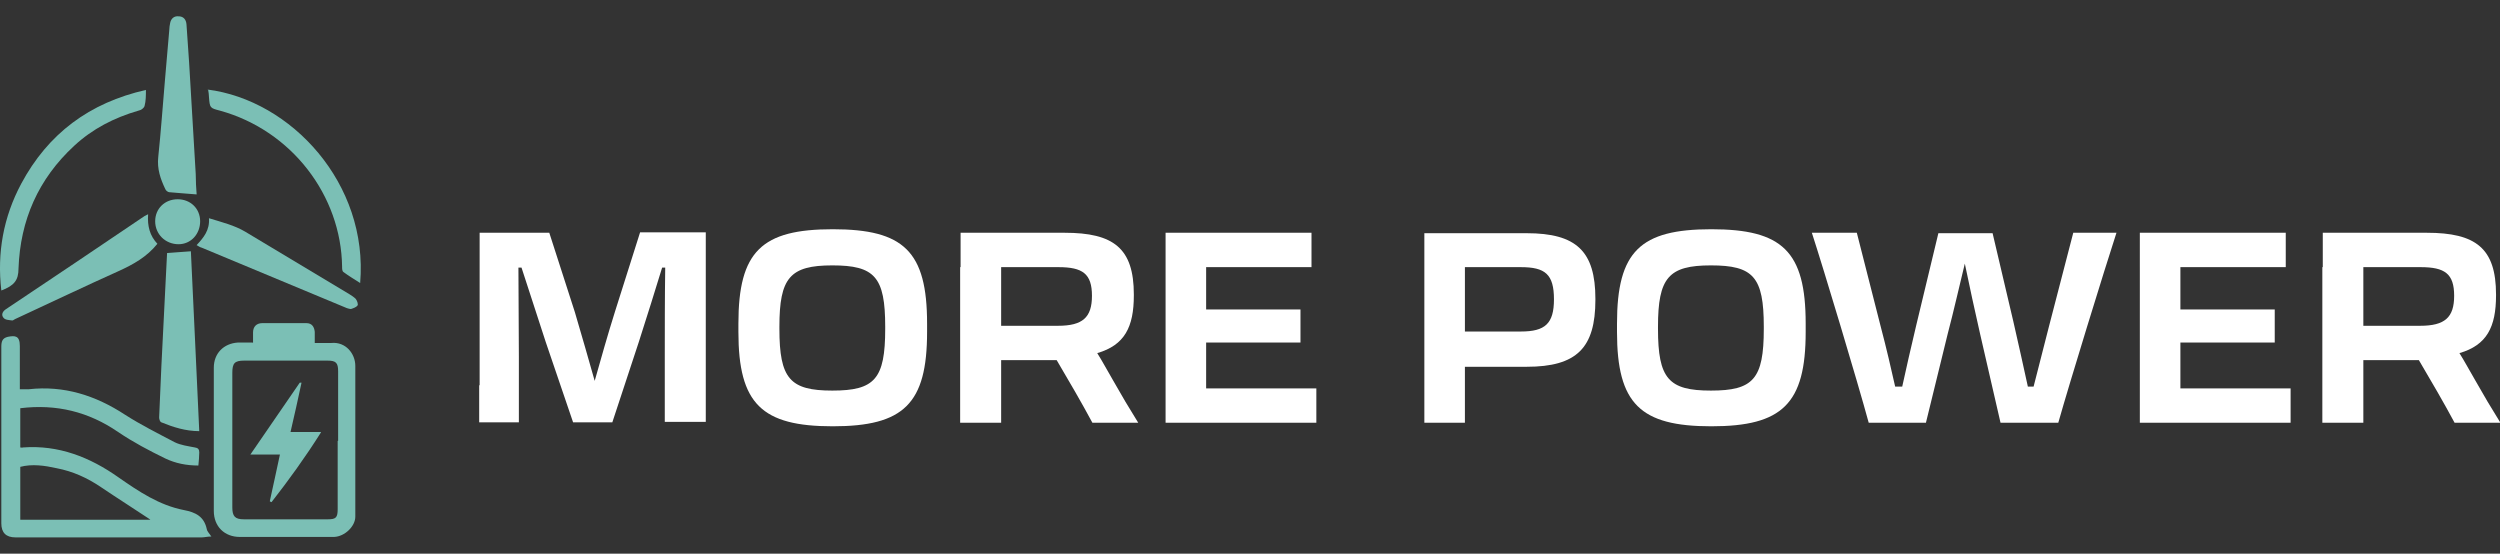
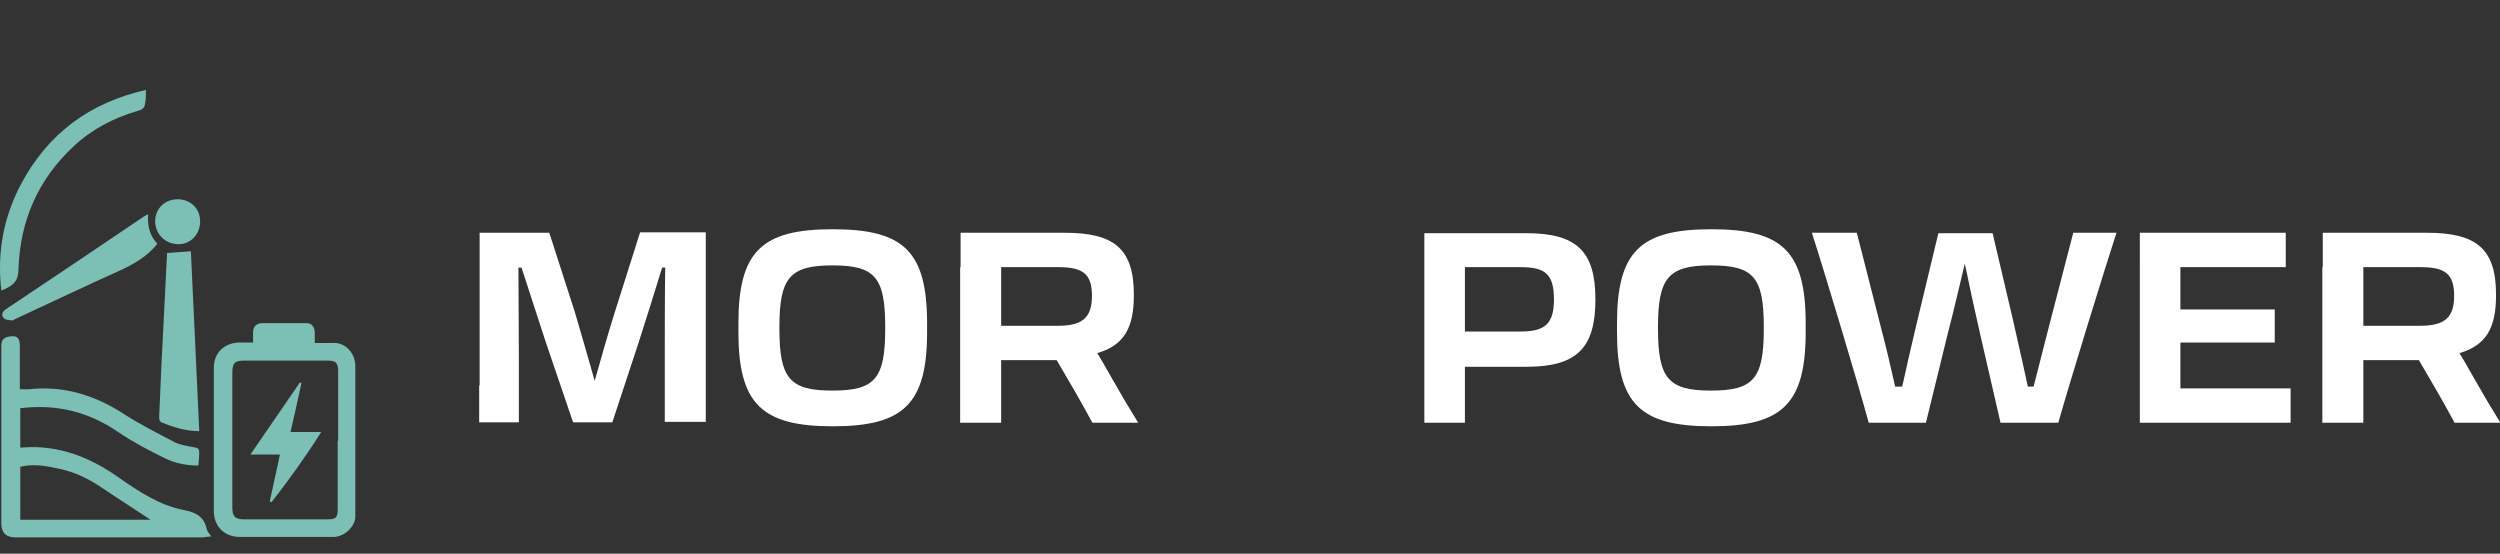
<svg xmlns="http://www.w3.org/2000/svg" version="1.1" viewBox="0 0 567.1 125.6">
  <rect x="0" y="0" width="567.1" height="125.6" fill="#333333" stroke="none" />
  <defs>
    <style>
      .cls-1 {
        fill: #fff;
      }

      .cls-2 {
        fill: #7bbfb5;
      }
    </style>
  </defs>
  <g>
    <g id="Warstwa_1">
      <g>
        <g>
          <path class="cls-1" d="M108.8,87.4v-26.8c0-3.2,0-5.5,0-7.8h15.8l5.8,18c1.6,5.4,3.2,11,4.5,15.6,1.3-4.6,2.9-10.3,4.6-15.7l5.7-18h14.9c0,2.2,0,4.6,0,7.5v27.1c0,3.4,0,5.9,0,8.4h-9.3c0-4.8,0-10.4,0-15.2s0-13.4.1-19.8h-.7c-1.5,4.9-3.4,11-5.3,16.9l-6,18.2h-8.9l-6.2-18.2c-1.9-5.9-3.9-12-5.5-16.9h-.7c0,5.8.1,14.2.1,20.2s0,10,0,14.9h-9c0-2.8,0-5,0-8.4Z" />
          <path class="cls-1" d="M167.5,75.3v-1.9c0-16.4,5.3-21.4,21.4-21.4s21.4,5,21.4,21.4v1.9c0,16.3-5.3,21.4-21.4,21.4s-21.4-5.1-21.4-21.4ZM200.8,74.6v-.5c0-11.3-2.4-13.9-12-13.9s-12,2.8-12,13.9v.5c0,11.3,2.4,14,12,14s12-2.6,12-14Z" />
          <path class="cls-1" d="M217.9,60.6c0-3.2,0-5.6,0-7.8h23.6c11.1,0,15.7,3.5,15.7,14v.2c0,7.2-2.1,11.3-8.3,13.1,1.2,1.9,2.3,4,3.6,6.2,1.8,3.2,3.7,6.4,5.7,9.6h-10.4c-1.2-2.2-2.5-4.6-3.9-7l-4.2-7.2h-12.6v5.8c0,3.5,0,5.9,0,8.4h-9.3c0-2.4,0-4.9,0-8.4v-26.9ZM227.1,60.6v13.3h12.9c5.6,0,7.7-1.9,7.7-6.8h0c0-5-2.1-6.5-7.6-6.5h-13Z" />
-           <path class="cls-1" d="M264.4,60.6c0-3.2,0-5.6,0-7.8h33.1v7.8c-4.2,0-13.9,0-19.9,0h-4v9.6h21.4v7.5c-3.4,0-11.8,0-16.7,0h-4.7v10.4h4.3c6.3,0,15.8,0,20.7,0v7.8h-34.2c0-2.4,0-4.9,0-8.4v-26.9Z" />
          <path class="cls-1" d="M332.4,95.9h-9.3c0-2.8,0-4.9,0-8.3v-27.1c0-3.1,0-5.1,0-7.6h23.2c11.3,0,15.6,4.1,15.6,14.9v.2c0,10.9-4.2,15.2-15.6,15.2h-14v4.4c0,3.4,0,5.5,0,8.3ZM332.3,60.6v14.6h12.7c5.5,0,7.5-1.8,7.5-7.3h0c0-5.7-2-7.3-7.5-7.3h-12.7Z" />
          <path class="cls-1" d="M366.8,75.3v-1.9c0-16.4,5.3-21.4,21.4-21.4s21.4,5,21.4,21.4v1.9c0,16.3-5.3,21.4-21.4,21.4s-21.4-5.1-21.4-21.4ZM400.1,74.6v-.5c0-11.3-2.4-13.9-12-13.9s-12,2.8-12,13.9v.5c0,11.3,2.4,14,12,14s12-2.6,12-14Z" />
          <path class="cls-1" d="M436.9,95.9h-13c-2.5-9.2-10.2-34.8-12.9-43.1h10.2l5.4,21.2c1.3,4.9,2.4,9.7,3.3,13.7h1.6c.9-4.1,2-9,3.2-14l5-20.8h12.3l4.7,20c1.2,5.3,2.4,10.6,3.3,14.8h1.3c1-3.9,2.2-8.7,3.5-13.7l5.5-21.2h9.8c-2.7,8.3-10.6,33.9-13.2,43.1h-13.1l-4.6-20c-1.2-5.3-2.5-11.2-3.5-16.1-1.2,4.9-2.5,10.7-3.9,16l-4.9,20Z" />
          <path class="cls-1" d="M485.4,60.6c0-3.2,0-5.6,0-7.8h33.1v7.8c-4.2,0-13.9,0-19.9,0h-4v9.6h21.4v7.5c-3.4,0-11.8,0-16.7,0h-4.7v10.4h4.3c6.3,0,15.8,0,20.7,0v7.8h-34.2c0-2.4,0-4.9,0-8.4v-26.9Z" />
          <path class="cls-1" d="M526.9,60.6c0-3.2,0-5.6,0-7.8h23.6c11.1,0,15.7,3.5,15.7,14v.2c0,7.2-2.1,11.3-8.3,13.1,1.2,1.9,2.3,4,3.6,6.2,1.8,3.2,3.7,6.4,5.7,9.6h-10.4c-1.2-2.2-2.5-4.6-3.9-7l-4.2-7.2h-12.6v5.8c0,3.5,0,5.9,0,8.4h-9.3c0-2.4,0-4.9,0-8.4v-26.9ZM536.1,60.6v13.3h12.9c5.6,0,7.7-1.9,7.7-6.8h0c0-5-2.1-6.5-7.6-6.5h-13Z" />
        </g>
        <g>
          <path class="cls-2" d="M47.9,121.7c-.8,0-1.5.2-2.1.2-14.1,0-28.2,0-42.3,0q-3.2,0-3.2-3.2c0-13.3,0-26.7,0-40,0-1.2.2-2,1.5-2.3,1.6-.3,2.7-.3,2.7,2.1,0,3.2,0,6.5,0,9.8.7,0,1.4,0,2,0,8-.9,15.2,1.4,21.9,5.8,3.6,2.3,7.4,4.2,11.2,6.2,1.4.7,3.1.9,4.6,1.2.7.1,1,.4,1,1.1,0,1-.1,1.9-.2,3-2.7,0-5.2-.5-7.5-1.6-3.7-1.8-7.3-3.7-10.7-6-6.7-4.6-14-6.4-22.2-5.4v8.9c.2,0,.4.1.6,0,8.1-.6,15.2,2.2,21.7,6.8,4.6,3.2,9.2,6.3,14.8,7.4,2.7.5,4.6,1.5,5.2,4.3.1.6.6,1,1.1,1.8ZM34,117.8c-3.6-2.4-7.4-4.8-11.1-7.3-3.1-2.1-6.4-3.6-10.1-4.3-2.7-.6-5.5-1-8.2-.3v12h29.5Z" />
          <path class="cls-2" d="M57.4,77.8c0-.9,0-1.6,0-2.4,0-1.3.8-2.1,2.1-2.1,3.3,0,6.7,0,10,0,1.3,0,1.8.9,1.9,2,0,.8,0,1.6,0,2.5,1.4,0,2.6,0,3.8,0,3.2-.3,5.4,2.4,5.4,5.2,0,11.4,0,22.8,0,34.2,0,2.2-2.4,4.5-4.8,4.6-3.3,0-6.7,0-10,0-3.8,0-7.6,0-11.4,0-3.5,0-5.9-2.4-5.9-5.9,0-10.8,0-21.7,0-32.5,0-3.2,2.2-5.5,5.5-5.7,1.1,0,2.1,0,3.3,0ZM76.7,100c0-5.3,0-10.5,0-15.8,0-1.9-.5-2.4-2.4-2.4-6.3,0-12.6,0-18.9,0-2.2,0-2.7.6-2.7,2.8,0,10.2,0,20.3,0,30.5,0,2,.6,2.7,2.6,2.7,6.4,0,12.8,0,19.1,0,1.8,0,2.2-.4,2.2-2.3,0-5.2,0-10.3,0-15.5Z" />
          <path class="cls-2" d="M45.2,97.8c-3.1,0-5.9-.9-8.6-2-.3-.1-.5-.7-.5-1.1.3-7.8.7-15.6,1.1-23.4.2-4.7.5-9.3.7-13.9,1.8-.1,3.5-.3,5.4-.4.6,13.4,1.3,27,1.9,40.8Z" />
-           <path class="cls-2" d="M44.6,44.1c-2.3-.2-4.2-.3-6.2-.5-.3,0-.8-.4-.9-.7-1.1-2.3-1.9-4.6-1.6-7.3.6-5.7,1-11.4,1.5-17.2.3-3.9.7-7.7,1-11.6,0-.5.1-1.1.2-1.6.2-1,.9-1.6,1.9-1.5,1.1,0,1.7.7,1.8,1.8.2,2.9.4,5.8.6,8.7.5,8.4,1,16.9,1.5,25.3,0,1.6.1,3.2.2,4.5Z" />
          <path class="cls-2" d="M33.1,20.3c0,1.3,0,2.6-.3,3.7-.1.5-.8,1-1.4,1.1-5.5,1.6-10.4,4.1-14.6,8-8.1,7.5-12.2,16.8-12.6,27.8,0,2.7-1,3.9-3.9,5-1-8.6.5-16.7,4.5-24.2,6.1-11.4,15.5-18.4,28.3-21.3Z" />
-           <path class="cls-2" d="M47,20.3c19.1,2.4,36.6,21.4,34.7,43.9-1.4-.9-2.6-1.6-3.8-2.5-.3-.2-.3-.8-.3-1.2-.2-16.1-11.4-30.9-27.7-35.4-2.3-.6-2.3-.6-2.5-3.1,0-.6-.1-1.1-.2-1.7Z" />
          <path class="cls-2" d="M33.6,48.6c-.2,2.7.4,4.9,2.1,6.7-2.4,3-5.5,4.7-8.8,6.2-7.8,3.5-15.5,7.2-23.3,10.8-.3.1-.6.4-.8.4-.7-.1-1.6-.1-2-.6-.6-.7-.2-1.5.6-2,10.5-7,20.9-14,31.4-21.1.2-.1.4-.2.8-.4Z" />
-           <path class="cls-2" d="M44.6,55.6c1.6-1.7,3-3.4,2.8-6.1,2.9.9,5.8,1.6,8.3,3.1,7.8,4.7,15.7,9.4,23.5,14.1.5.3,1.1.7,1.5,1.1.3.4.6,1.2.4,1.5-.3.4-.9.6-1.5.8-.2,0-.6-.1-.9-.2-11-4.6-21.9-9.1-32.9-13.7-.4-.1-.7-.3-1.2-.6Z" />
+           <path class="cls-2" d="M44.6,55.6Z" />
          <path class="cls-2" d="M40.3,45.2c2.9,0,5.1,2.1,5.1,5,0,2.9-2.1,5.2-4.9,5.2-3,0-5.3-2.3-5.3-5.2,0-2.9,2.2-5,5.1-5Z" />
          <path class="cls-2" d="M72.8,98.1c-3.6,5.7-7.3,10.8-11.2,15.8-.1,0-.3-.1-.4-.2.8-3.5,1.5-7,2.3-10.6h-6.7c3.8-5.5,7.5-10.9,11.2-16.3.1,0,.3,0,.4,0-.8,3.7-1.6,7.4-2.5,11.2h6.9Z" />
        </g>
      </g>
    </g>
  </g>
</svg>